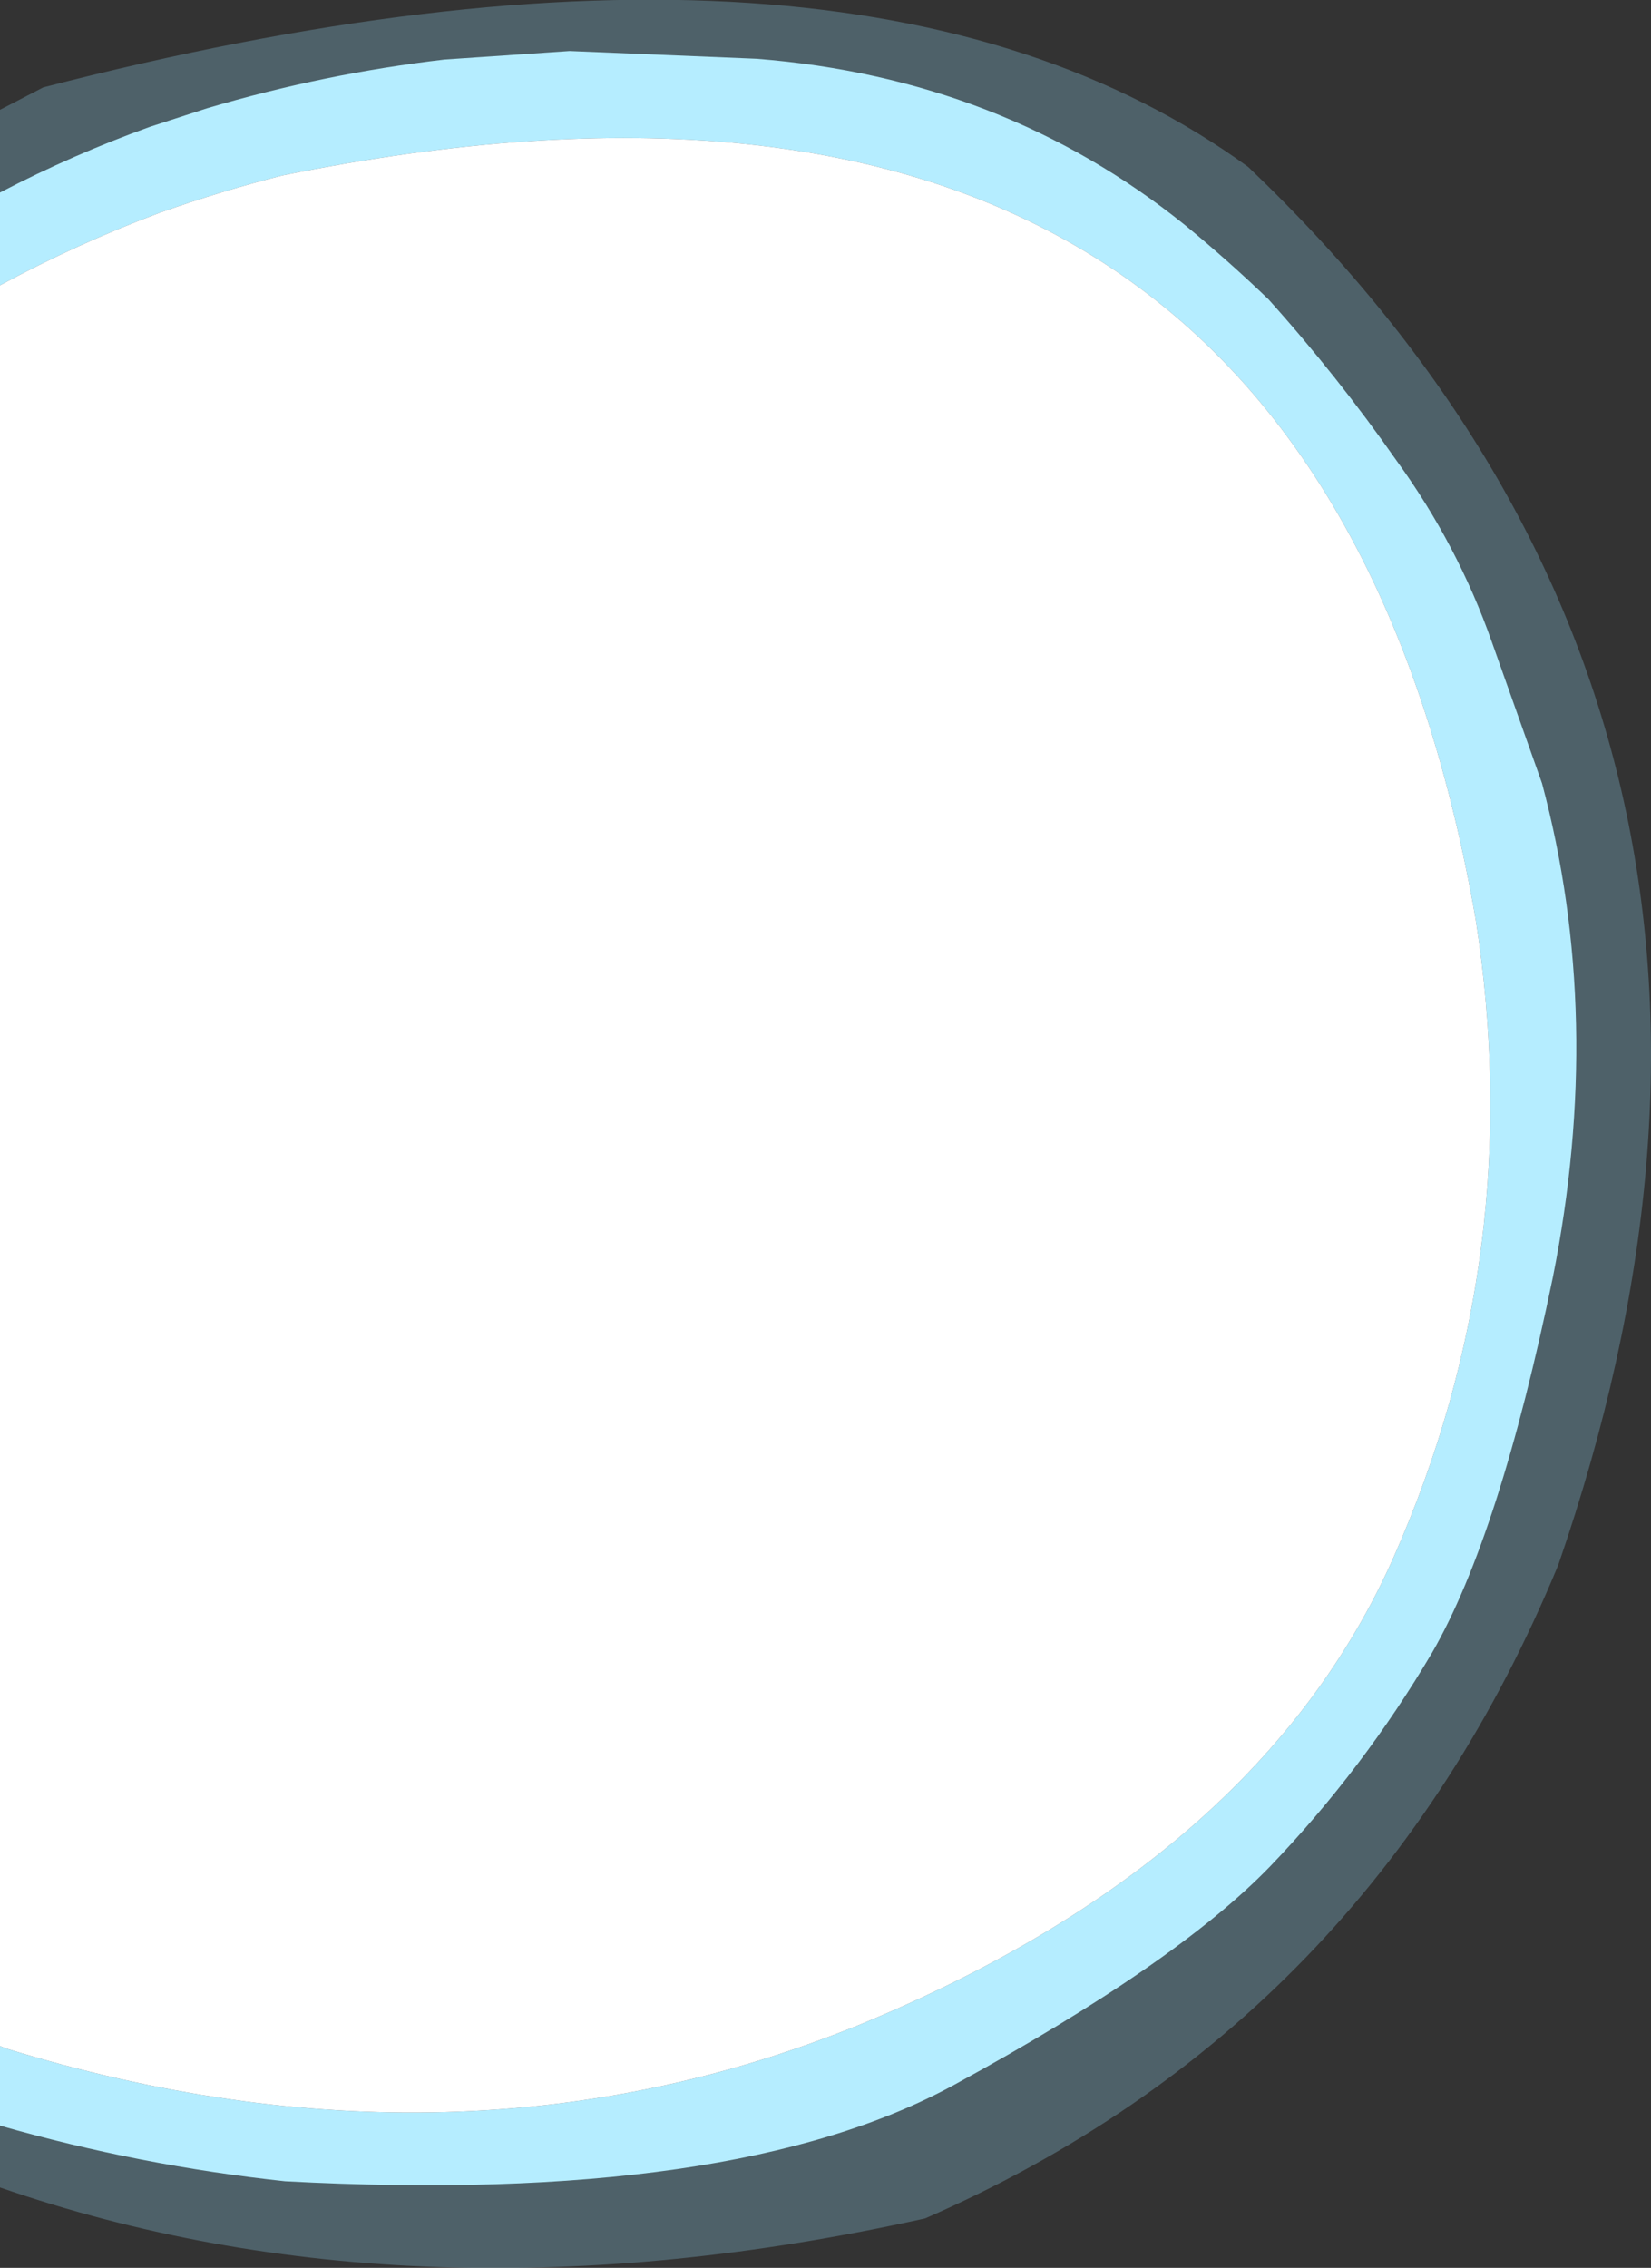
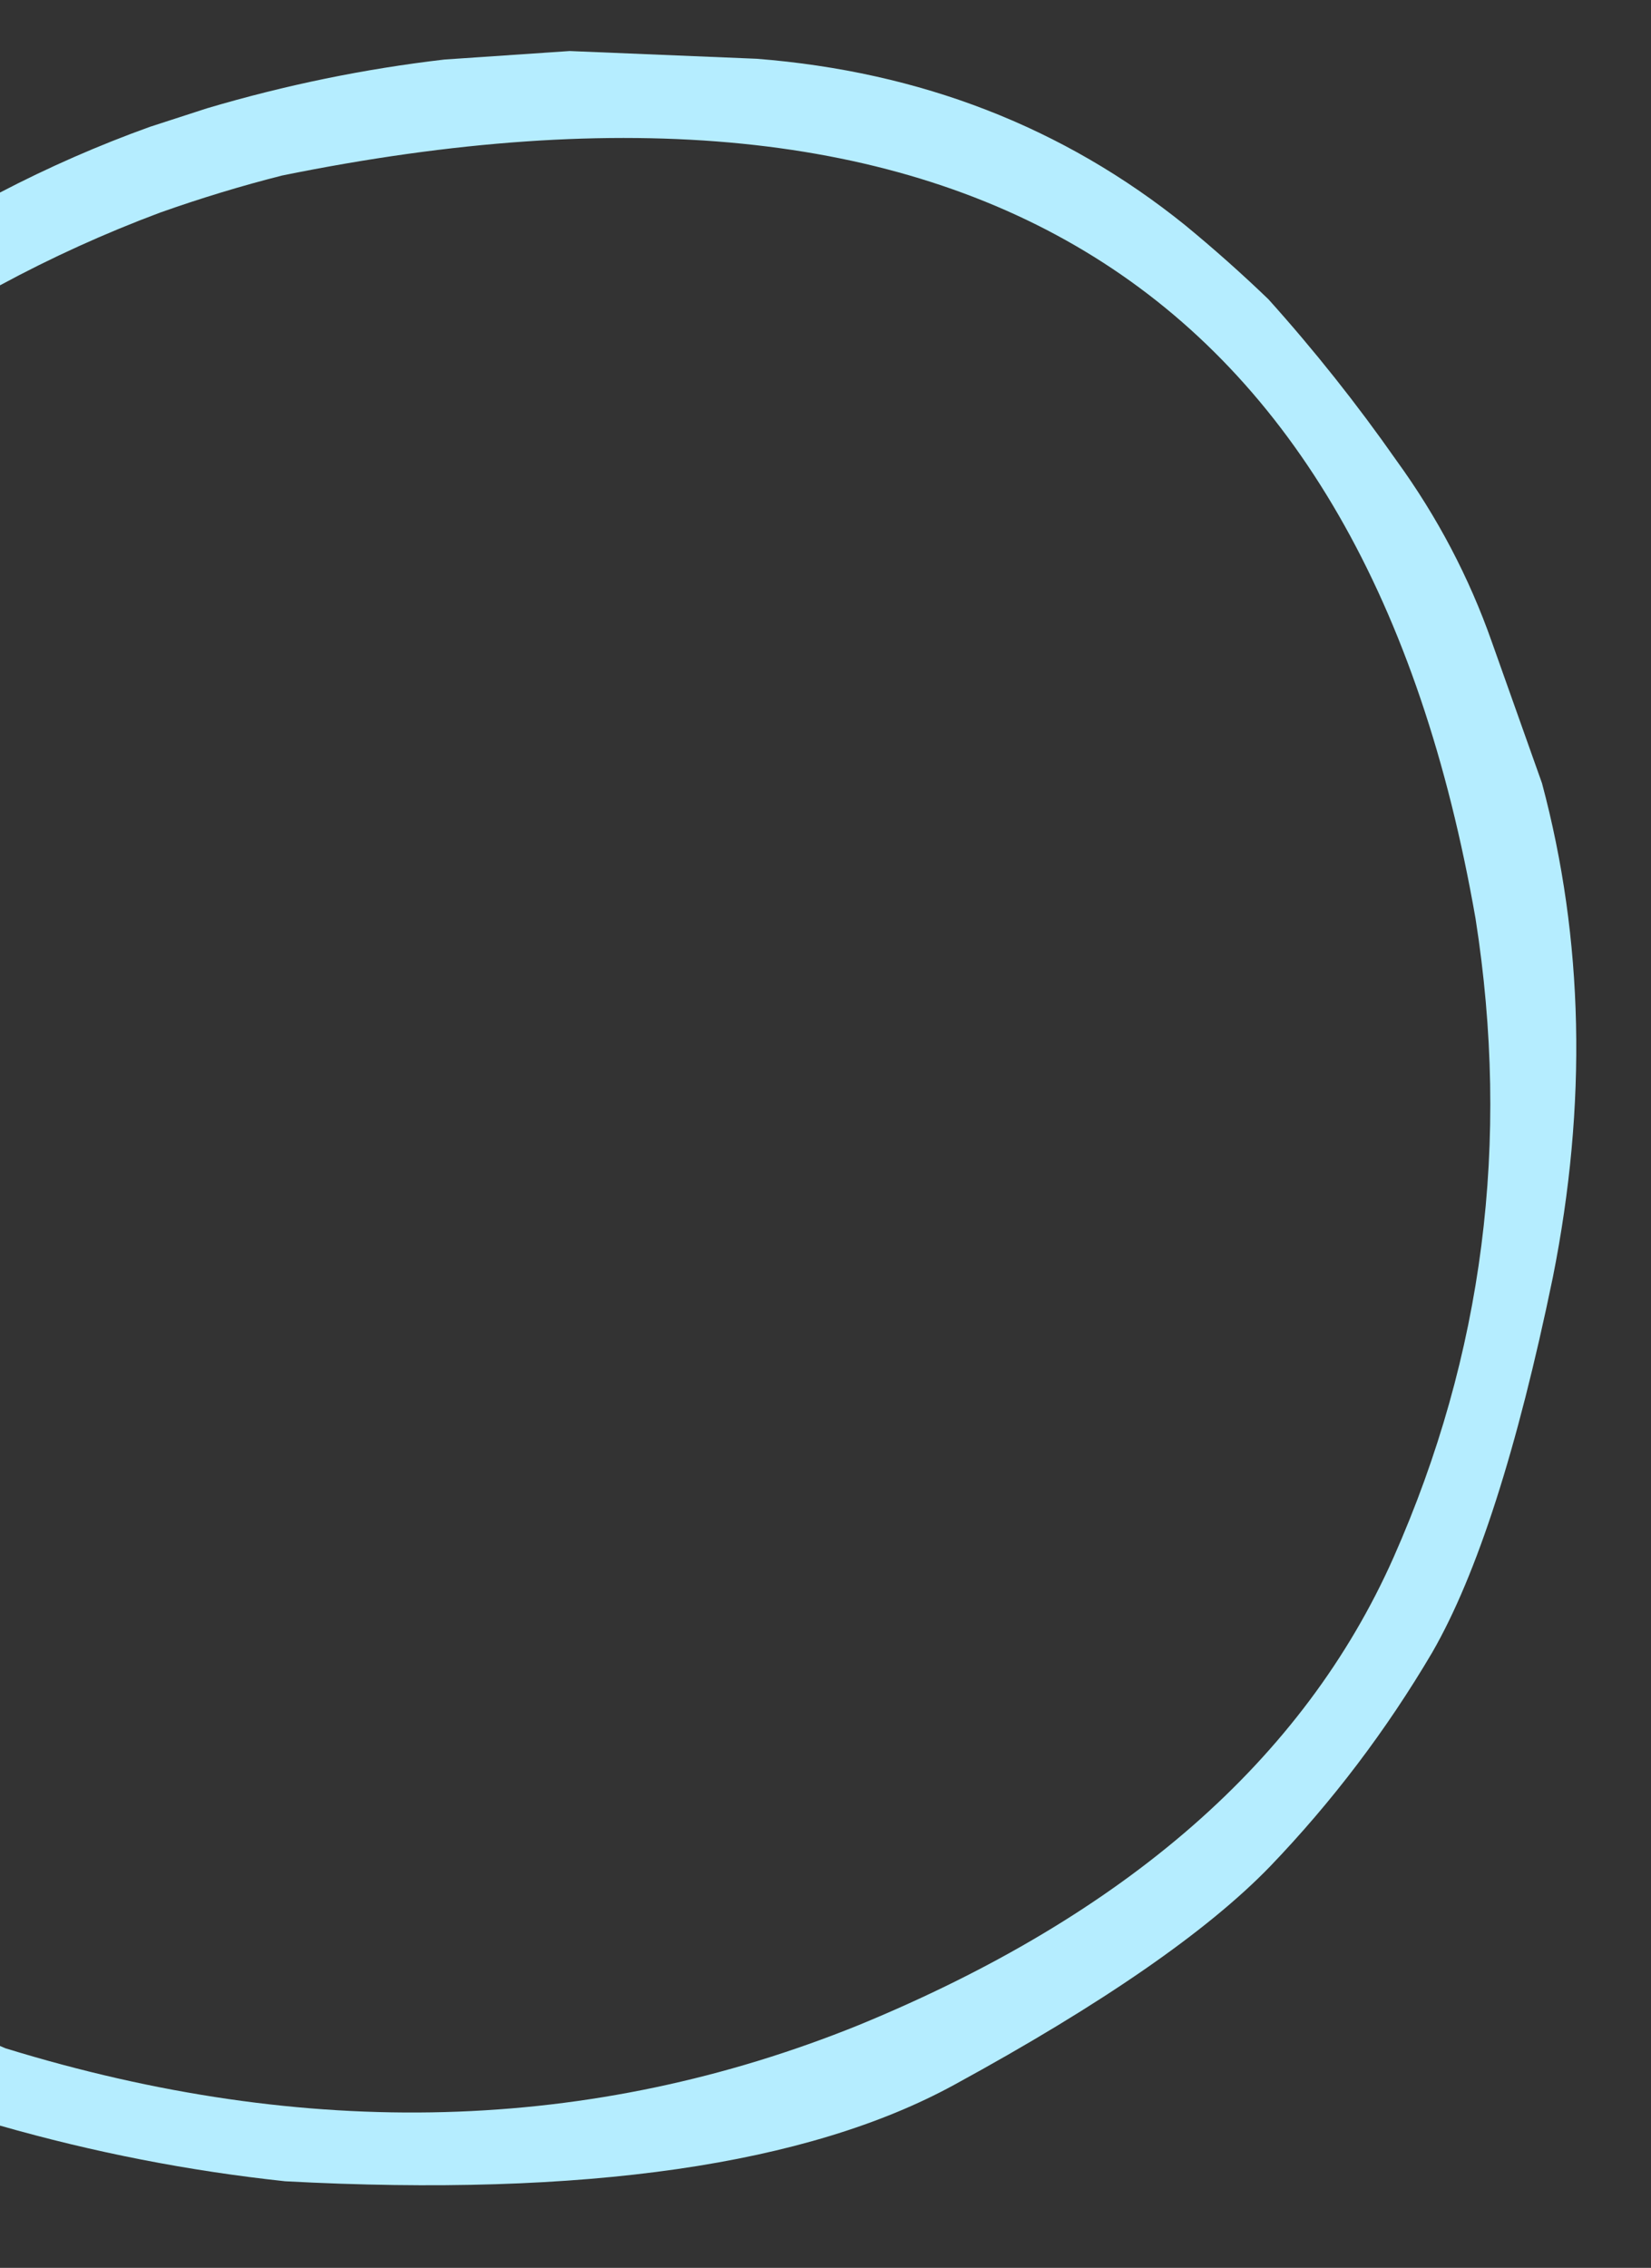
<svg xmlns="http://www.w3.org/2000/svg" height="146.65px" width="106.8px">
  <rect width="100%" height="100%" fill="#333333" stroke="none" />
  <g transform="matrix(1.0, 0.0, 0.0, 1.0, 301.15, 100.75)">
-     <path d="M-298.35 -95.1 Q-246.05 -108.6 -220.4 -89.95 -181.85 -53.15 -200.35 0.45 -212.65 30.2 -241.3 42.7 -274.25 50.0 -301.15 40.7 L-301.15 -93.65 -298.35 -95.1" fill="#99defb" fill-opacity="0.271" fill-rule="evenodd" stroke="none" />
    <path d="M-301.15 -82.3 L-301.15 -88.3 Q-296.45 -90.75 -291.45 -92.55 L-287.75 -93.75 Q-280.15 -96.0 -272.4 -96.9 L-264.3 -97.45 -252.2 -96.95 Q-236.3 -95.7 -224.5 -86.2 -221.7 -83.9 -219.1 -81.4 -214.65 -76.45 -210.8 -70.95 -206.85 -65.5 -204.65 -59.25 L-201.4 -50.1 Q-197.35 -34.95 -200.7 -18.15 -204.15 -1.45 -208.5 6.1 -212.95 13.65 -219.0 19.95 -225.1 26.25 -239.4 34.05 -253.65 41.85 -282.7 40.3 -292.05 39.3 -301.15 36.7 L-301.15 31.55 -300.8 31.7 Q-271.55 40.7 -245.6 30.2 -219.7 19.55 -211.0 -0.05 -202.3 -19.7 -205.7 -41.35 -216.45 -102.9 -282.9 -89.4 -286.85 -88.4 -290.8 -87.0 -296.15 -85.0 -301.15 -82.3" fill="#b5edff" fill-rule="evenodd" stroke="none" />
-     <path d="M-301.15 31.55 L-301.15 -82.3 Q-296.15 -85.0 -290.8 -87.0 -286.85 -88.4 -282.9 -89.4 -216.45 -102.9 -205.7 -41.35 -202.3 -19.7 -211.0 -0.05 -219.7 19.55 -245.6 30.2 -271.55 40.7 -300.8 31.7 L-301.15 31.55" fill="#ffffff" fill-rule="evenodd" stroke="none" />
  </g>
</svg>